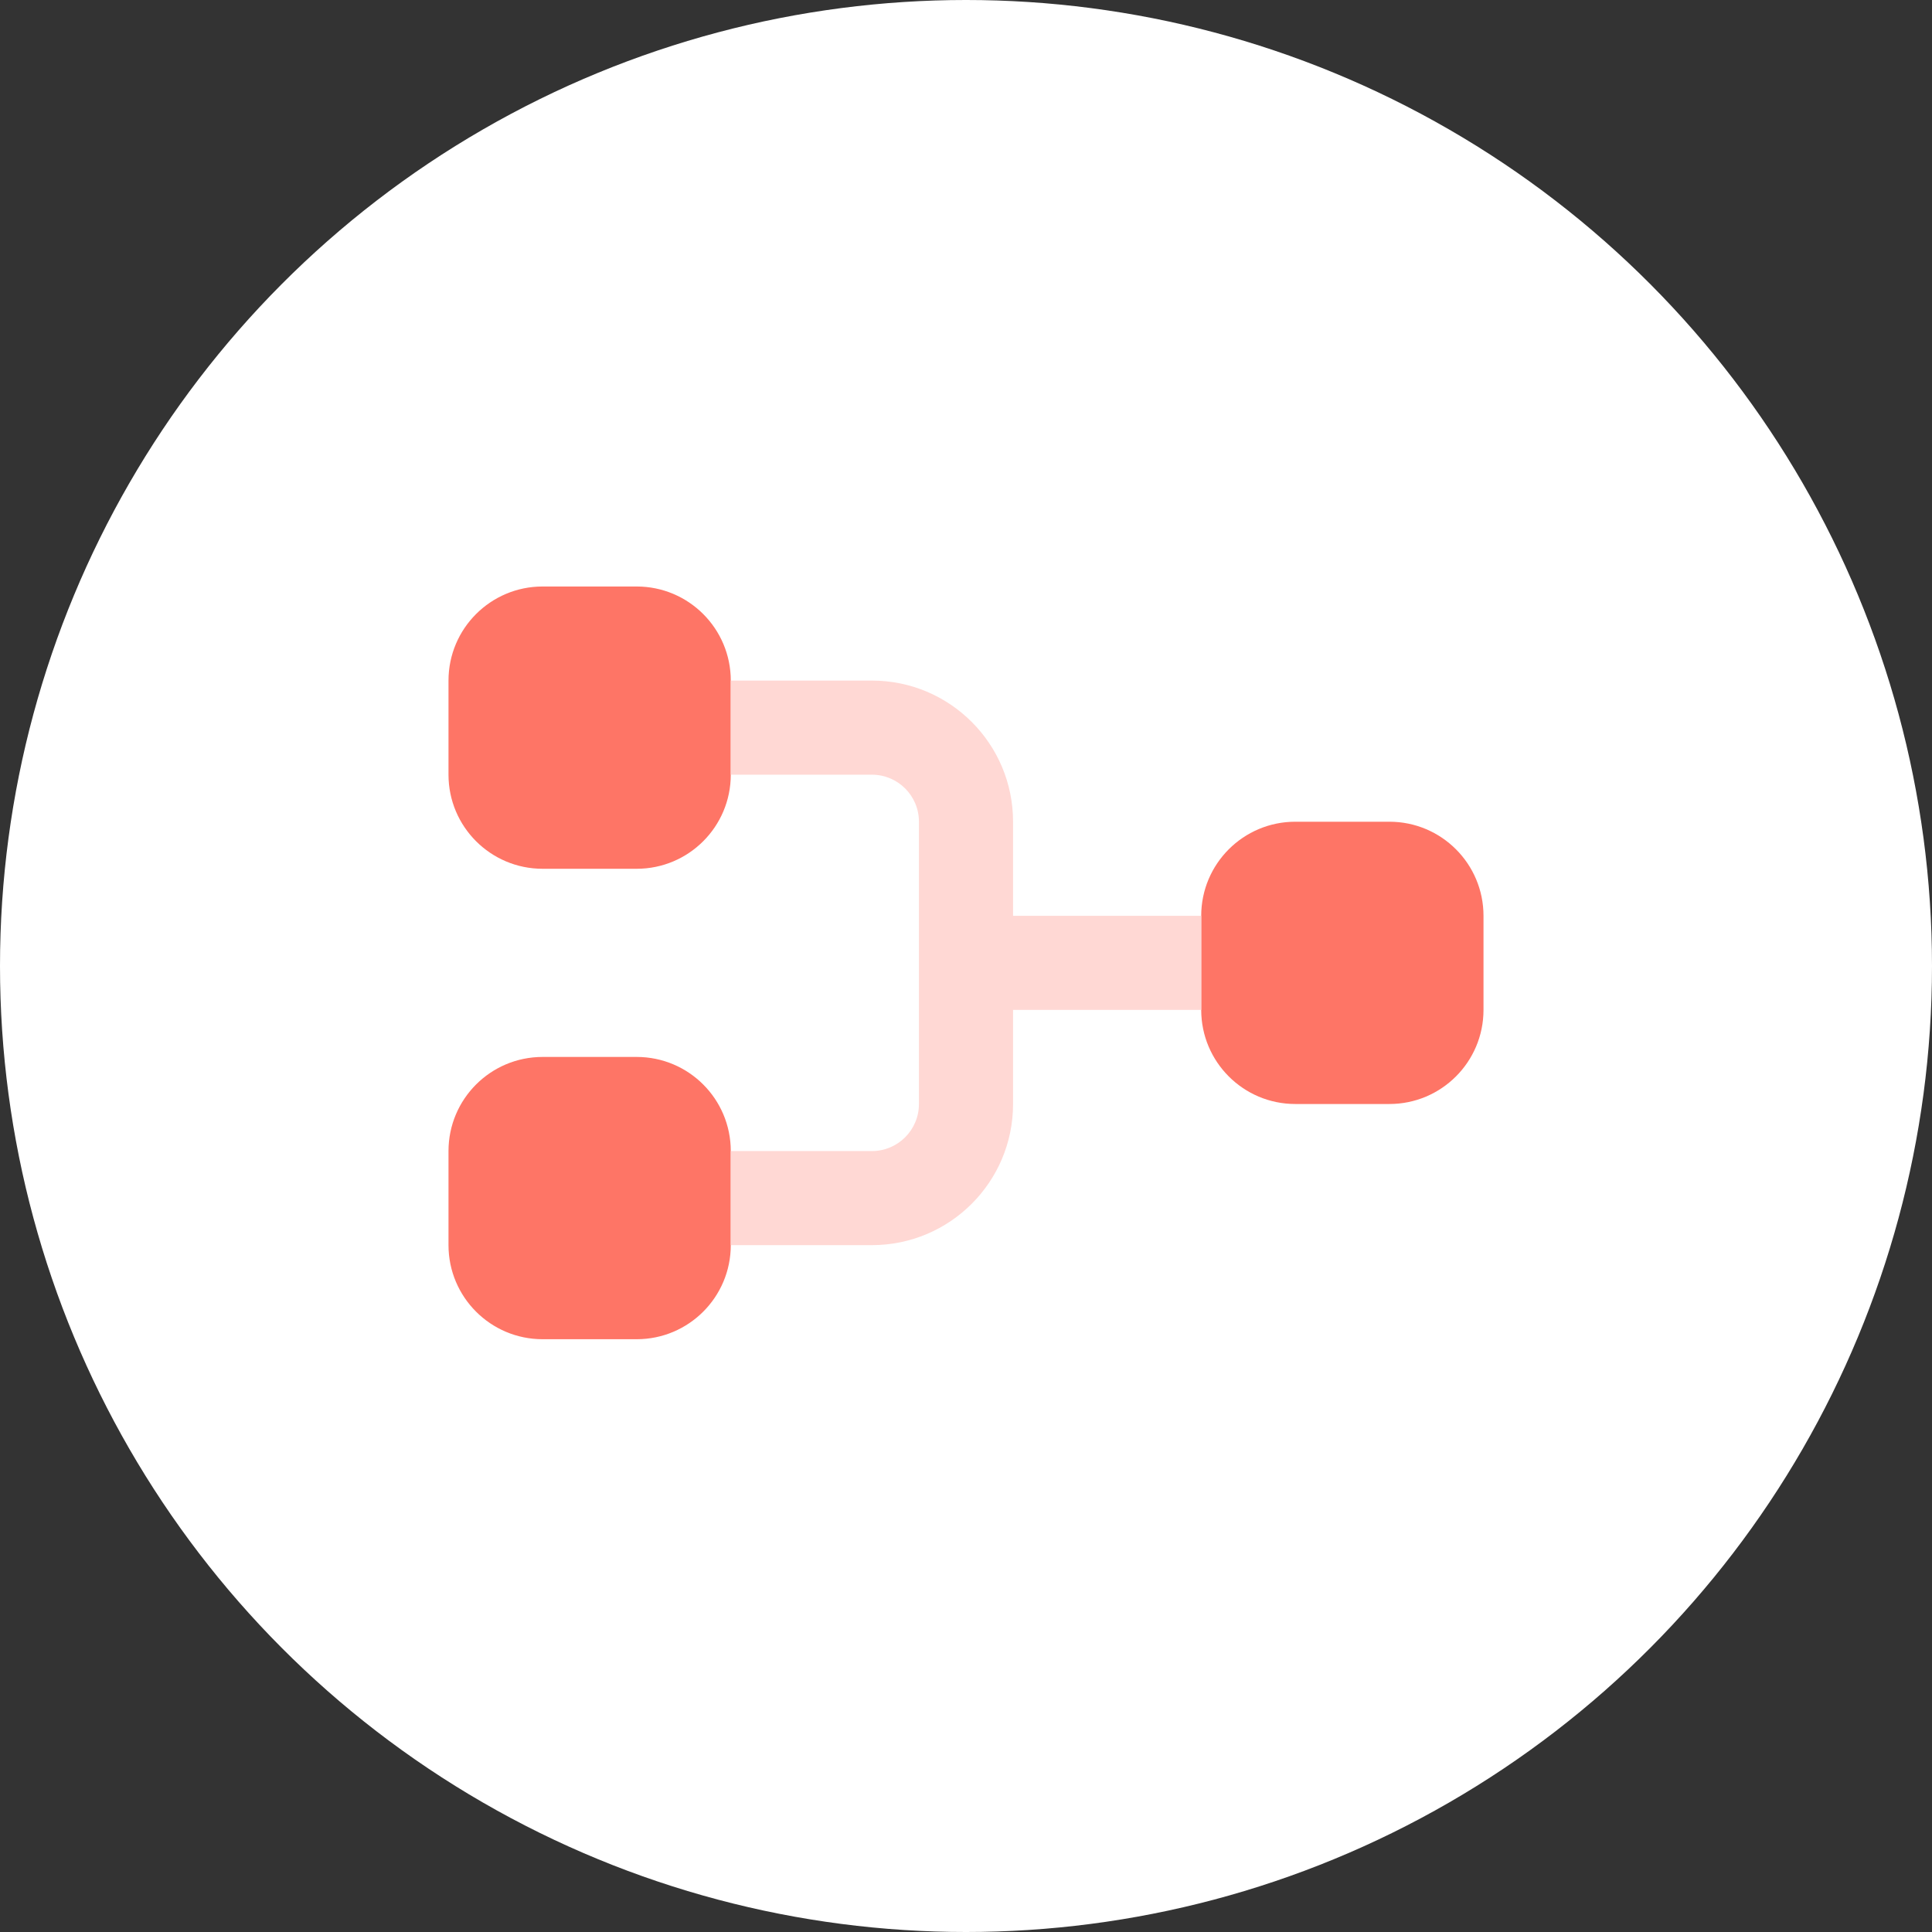
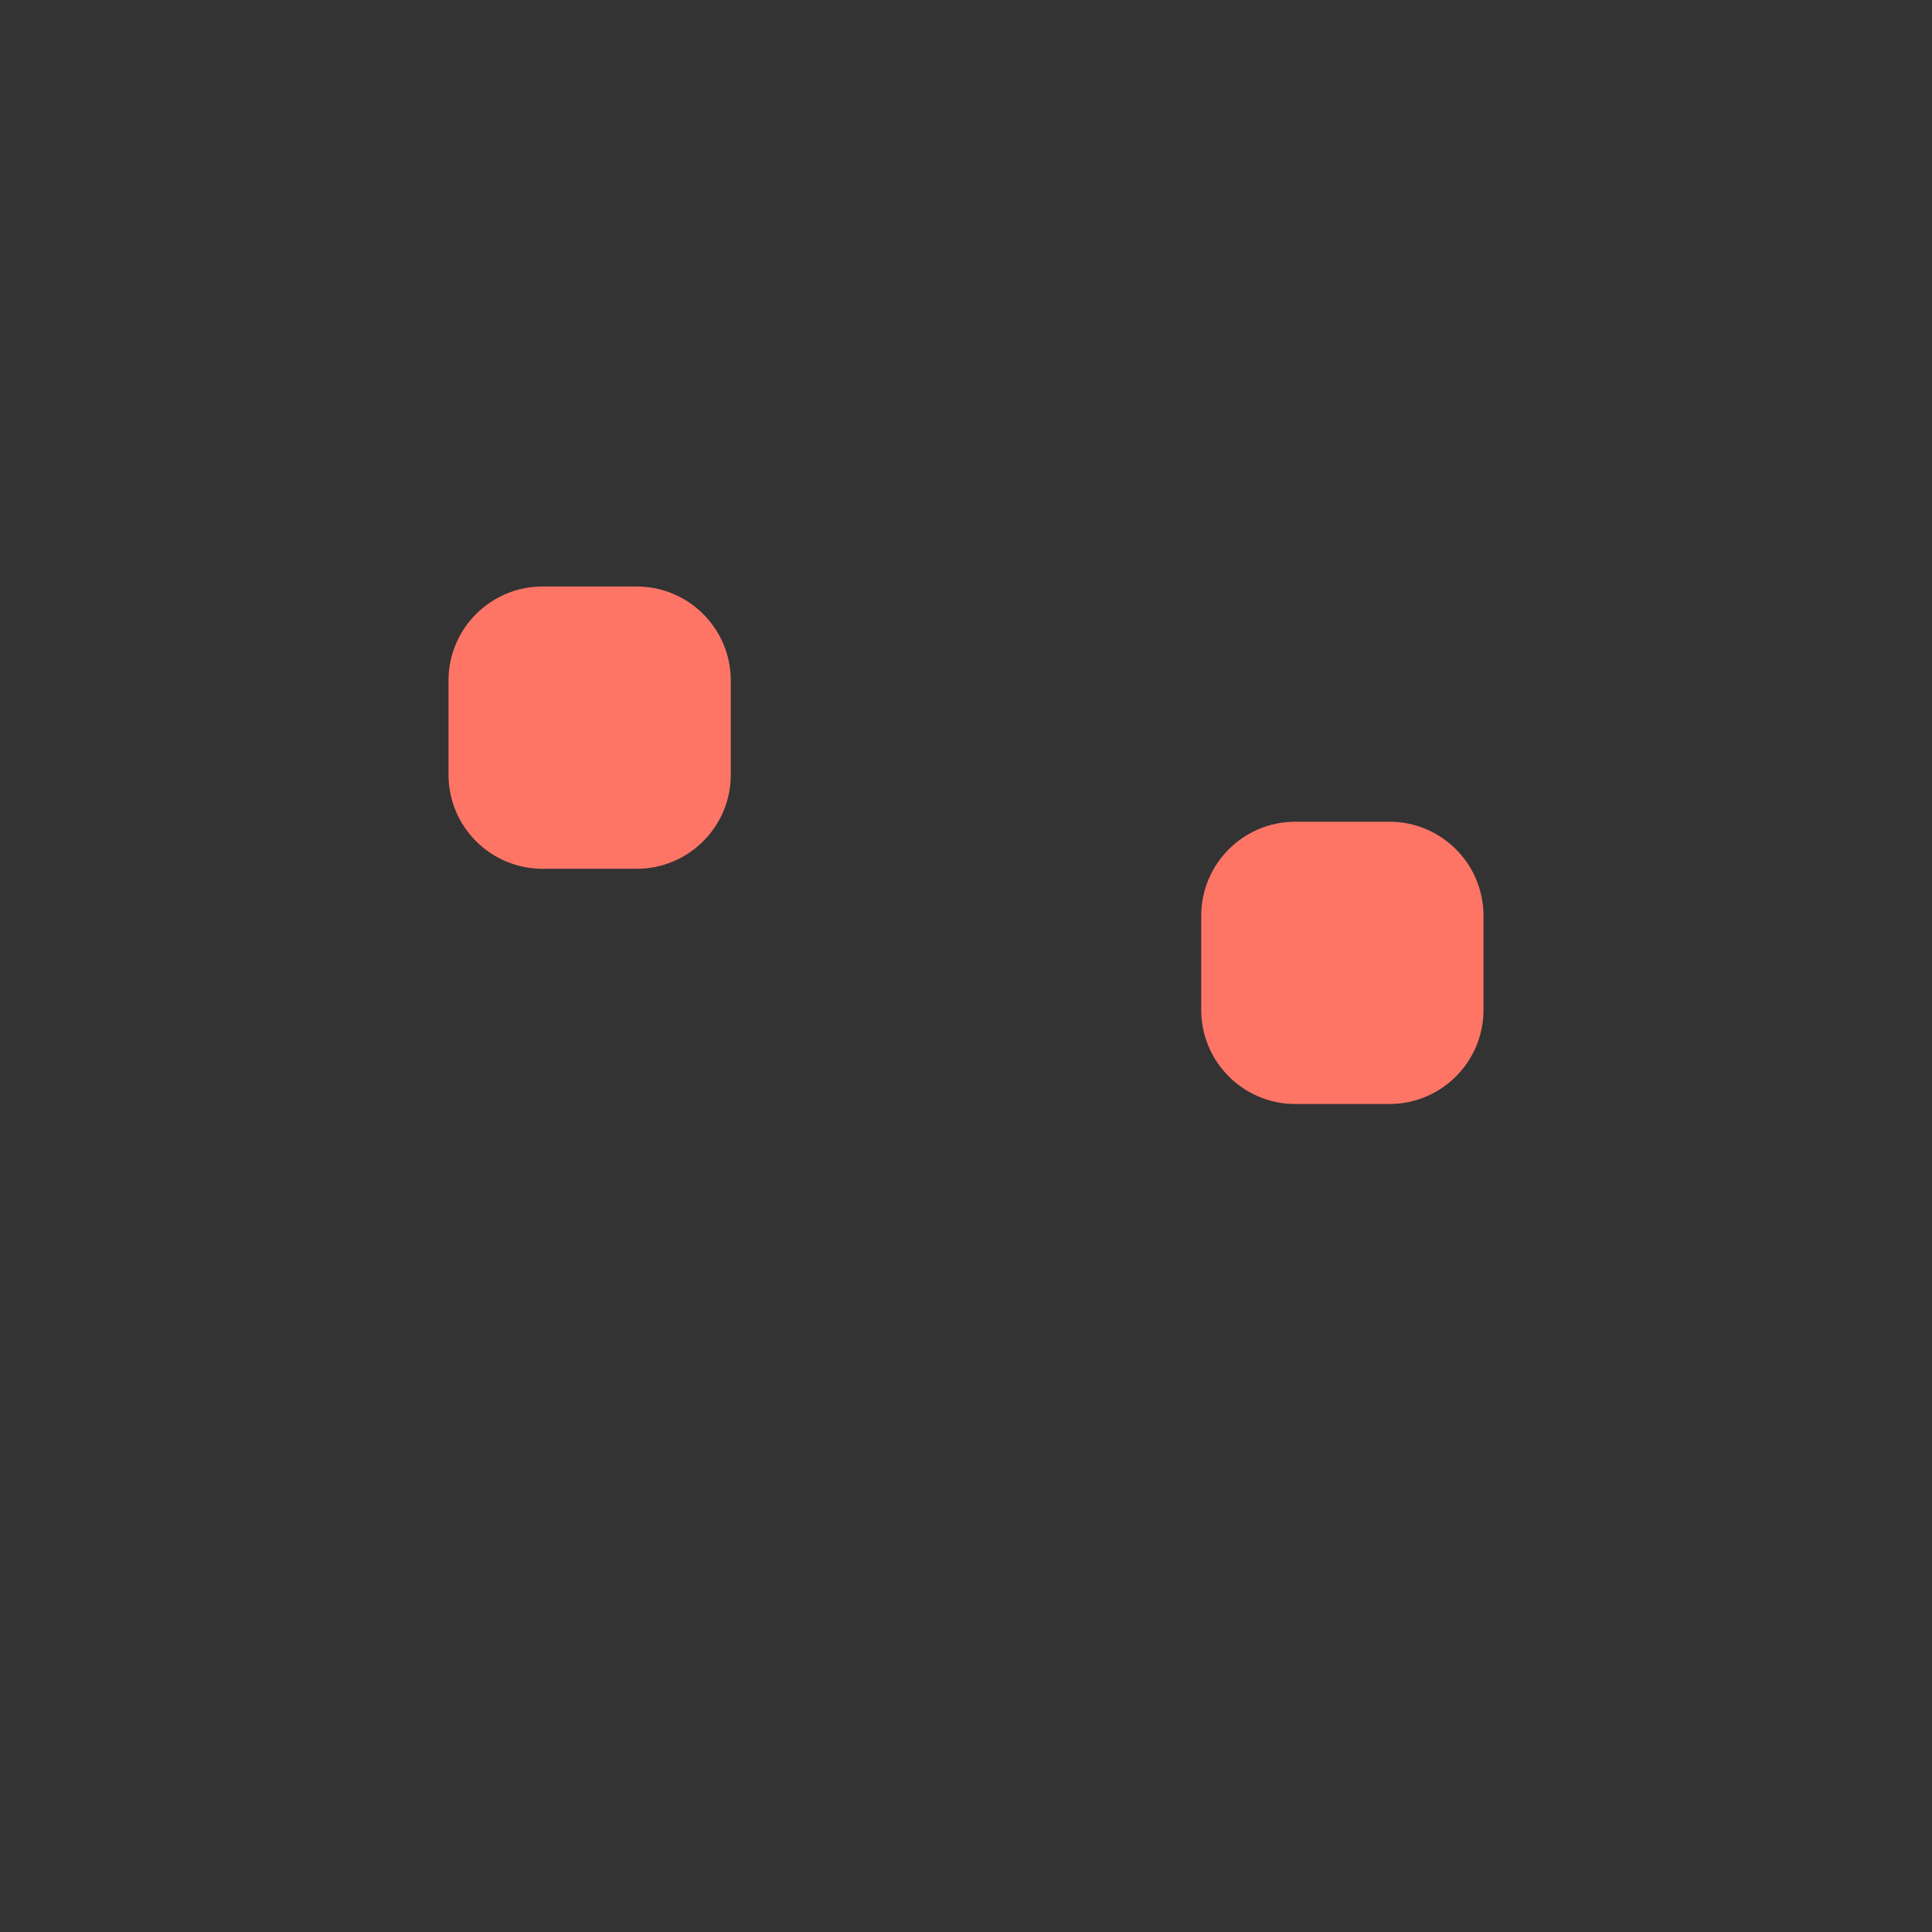
<svg xmlns="http://www.w3.org/2000/svg" width="56px" height="56px" viewBox="0 0 56 56" version="1.1">
  <rect x="0" y="0" width="56" height="56" fill="#333333" stroke="none" />
  <title>01</title>
  <g id="Web-Designs" stroke="none" stroke-width="1" fill="none" fill-rule="evenodd">
    <g id="Call-Flow" transform="translate(-256, -2912)">
      <g id="Features" transform="translate(240, 2712)">
        <g id="Feature-1" transform="translate(0, 184)">
          <g id="01" transform="translate(16, 16)">
-             <circle id="Oval" fill="#FFFFFF" cx="28" cy="28" r="28" />
            <g id="Standings" transform="translate(13, 17)" fill-rule="nonzero">
              <path d="M0,2.727 C0,1.221 1.221,0 2.727,0 L5.455,0 C6.961,0 8.182,1.221 8.182,2.727 L8.182,5.455 C8.182,6.961 6.961,8.182 5.455,8.182 L2.727,8.182 C1.221,8.182 0,6.961 0,5.455 L0,2.727 Z" id="Path" fill="#FE7566" />
-               <path d="M0,16.364 C0,14.857 1.221,13.636 2.727,13.636 L5.455,13.636 C6.961,13.636 8.182,14.857 8.182,16.364 L8.182,19.091 C8.182,20.597 6.961,21.818 5.455,21.818 L2.727,21.818 C1.221,21.818 0,20.597 0,19.091 L0,16.364 Z" id="Path" fill="#FE7566" />
              <path d="M24.545,6.818 C23.039,6.818 21.818,8.039 21.818,9.545 L21.818,12.273 C21.818,13.779 23.039,15 24.545,15 L27.273,15 C28.779,15 30,13.779 30,12.273 L30,9.545 C30,8.039 28.779,6.818 27.273,6.818 L24.545,6.818 Z" id="Path" fill="#FE7566" />
-               <path d="M8.182,5.455 L12.273,5.455 C13.026,5.455 13.636,6.065 13.636,6.818 L13.636,15 C13.636,15.753 13.026,16.364 12.273,16.364 L8.182,16.364 L8.182,19.091 L12.273,19.091 C14.532,19.091 16.364,17.259 16.364,15 L16.364,12.273 L21.818,12.273 L21.818,9.545 L16.364,9.545 L16.364,6.818 C16.364,4.559 14.532,2.727 12.273,2.727 L8.182,2.727 L8.182,5.455 Z" id="Path" fill="#FFD8D4" />
            </g>
          </g>
        </g>
      </g>
    </g>
  </g>
</svg>